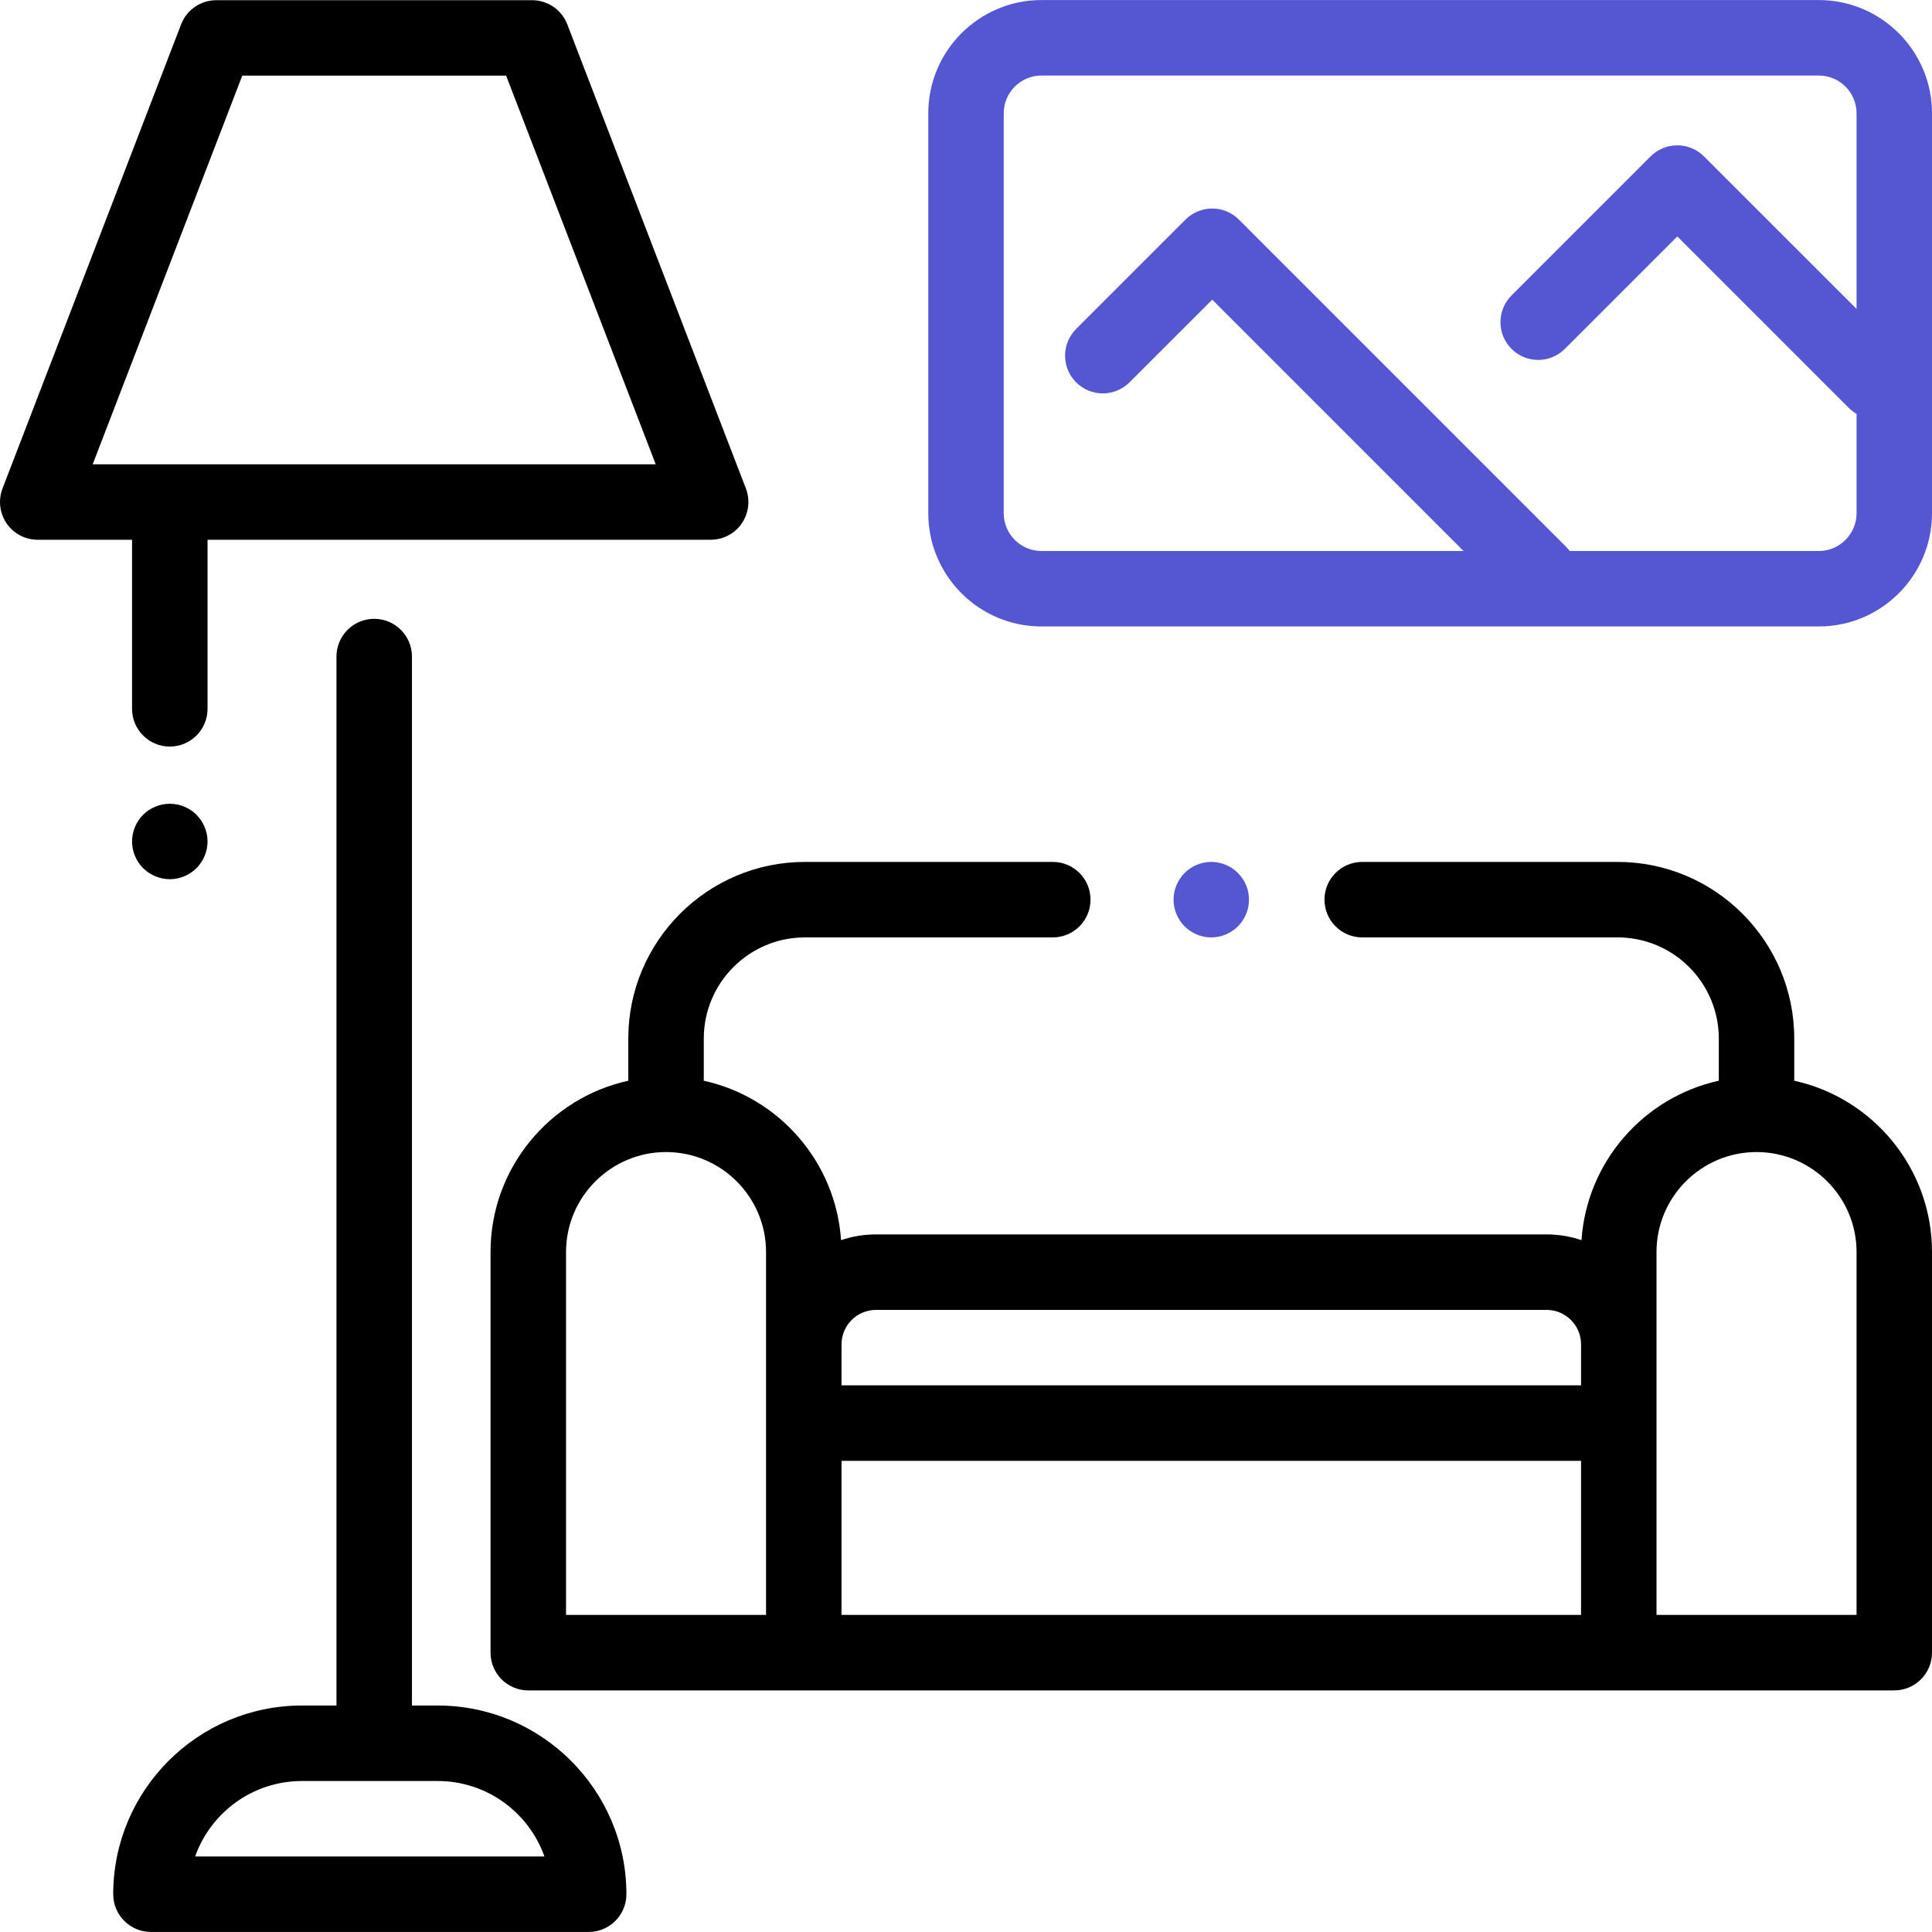
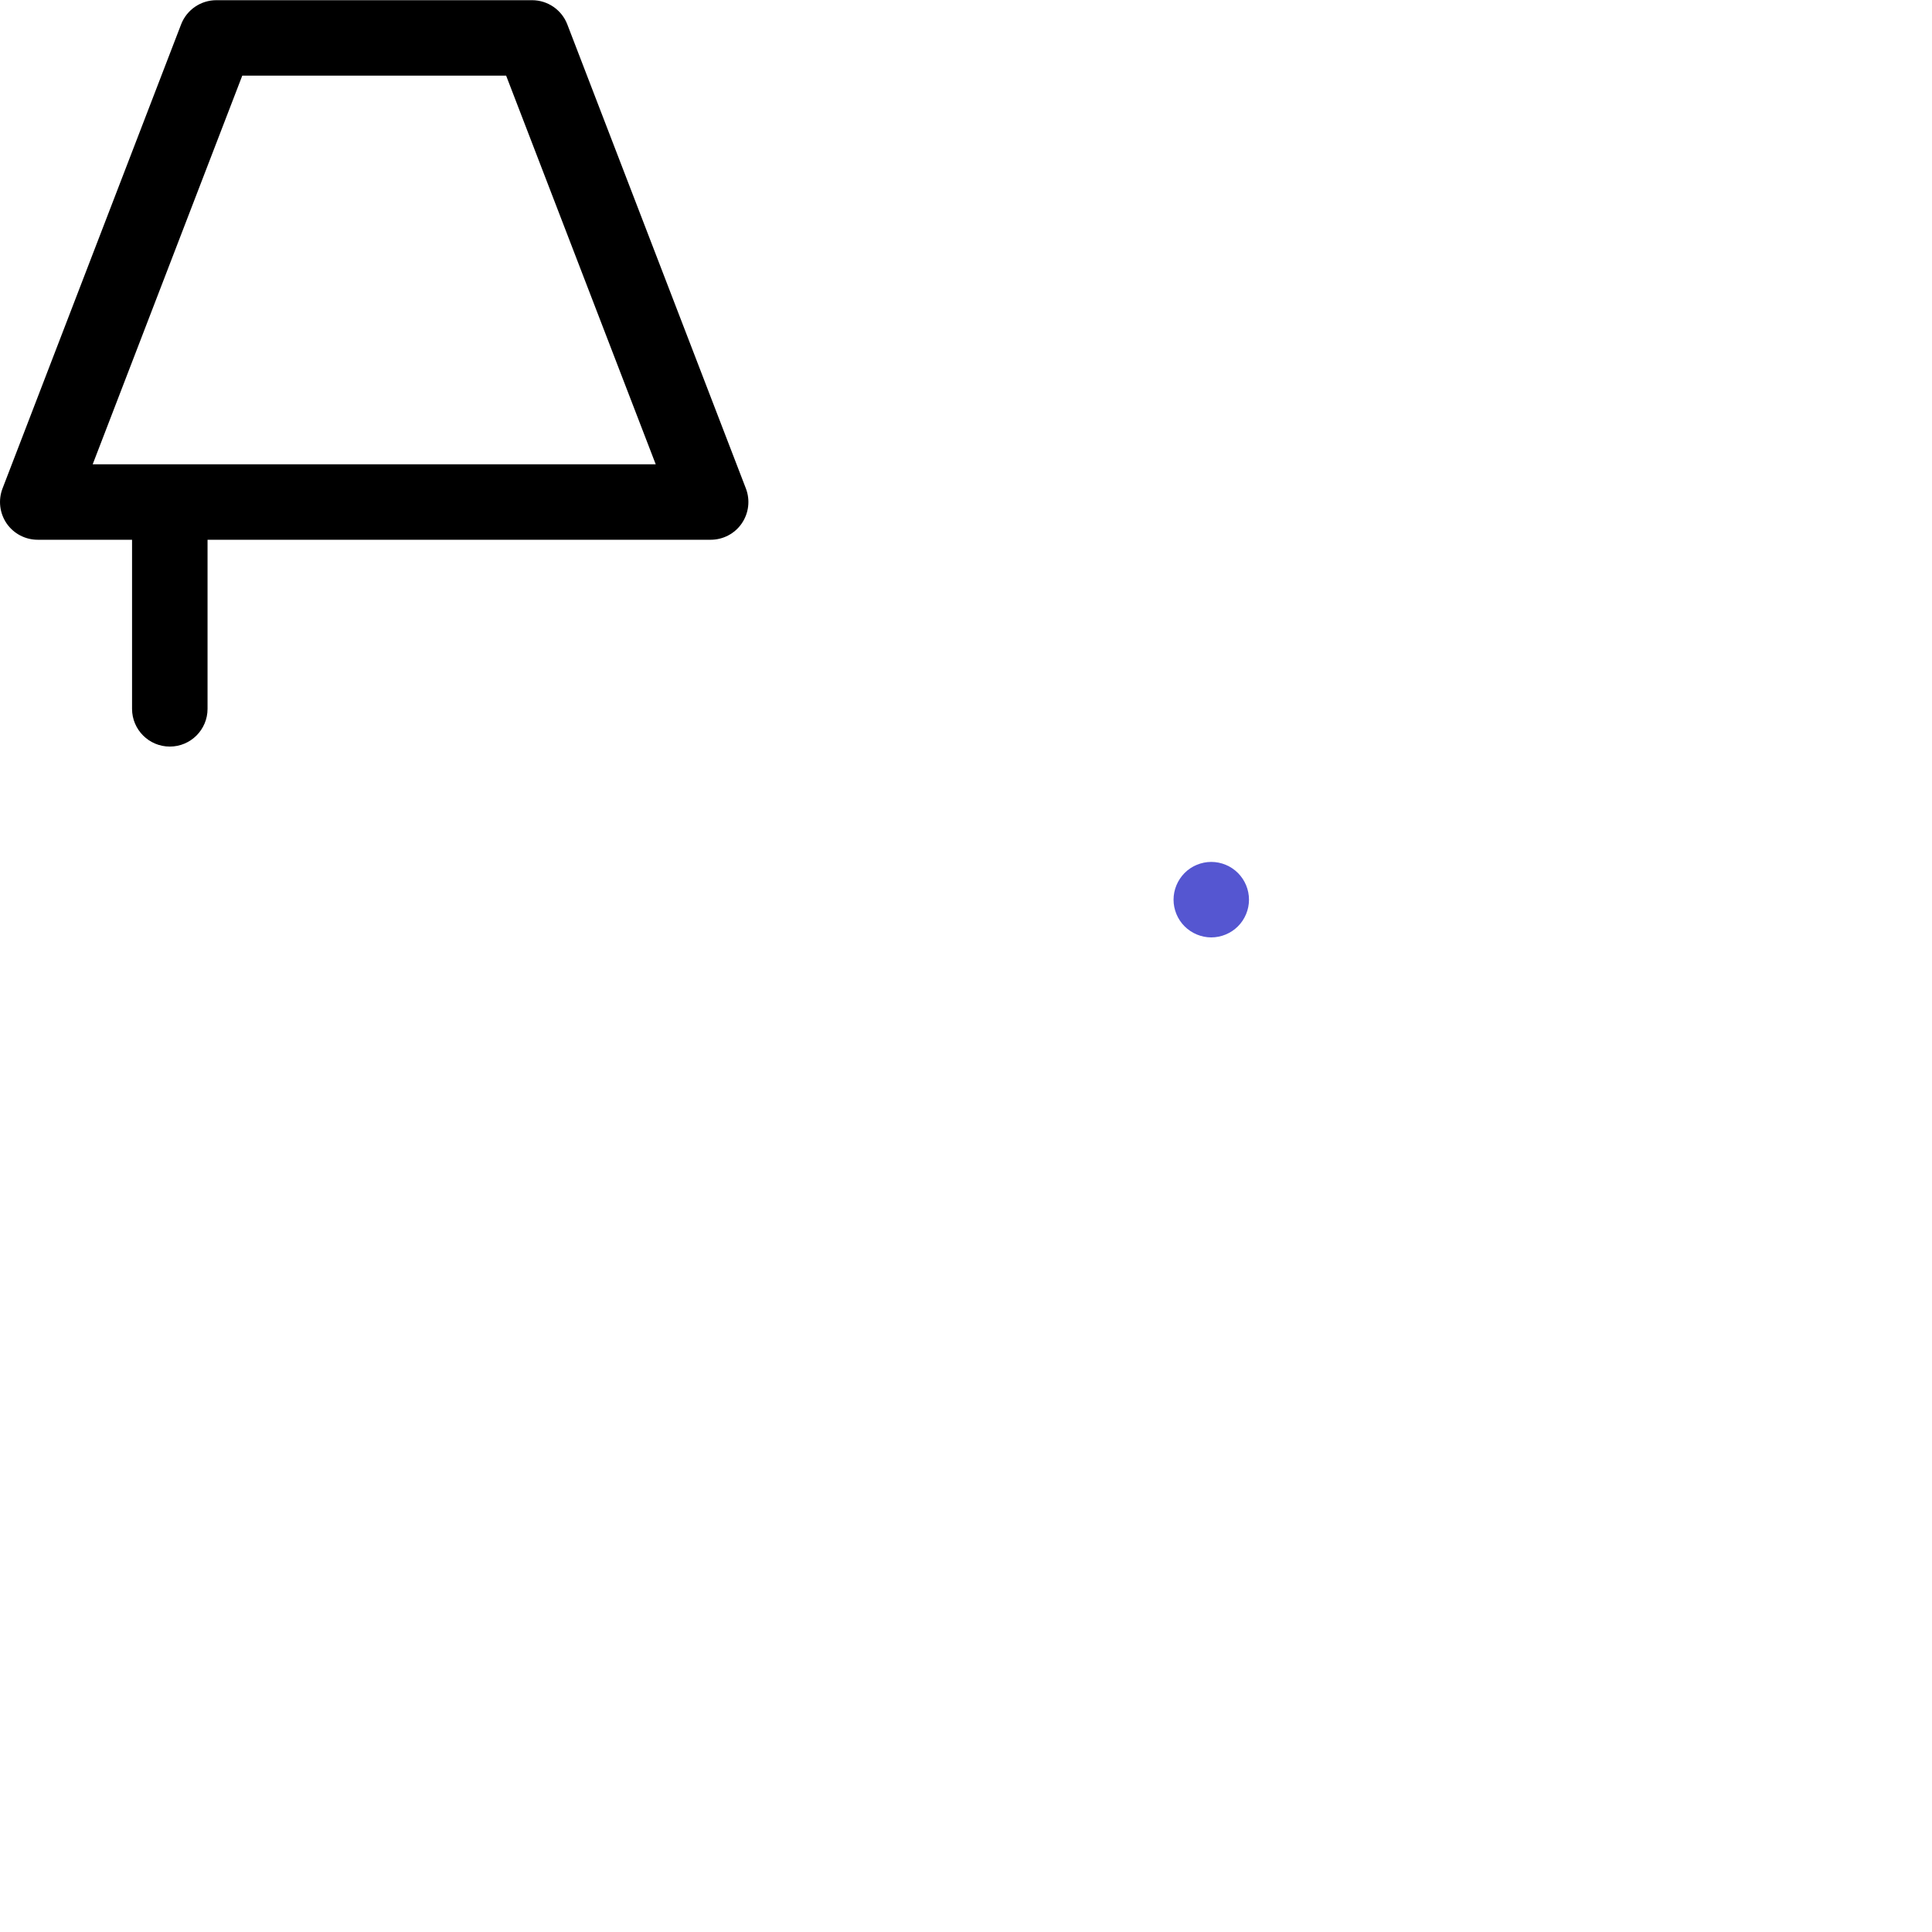
<svg xmlns="http://www.w3.org/2000/svg" width="40" height="40" viewBox="0 0 40 40" fill="none">
  <g clip-path="url(#clip0_859_55)">
-     <path d="M9.062 35.311H8.529V13.594C8.529 13.162 8.179 12.812 7.747 12.812C7.316 12.812 6.966 13.162 6.966 13.594V35.311H6.25C4.096 35.311 2.344 37.064 2.344 39.218C2.344 39.649 2.694 39.999 3.125 39.999H12.188C12.619 39.999 12.969 39.649 12.969 39.218C12.969 37.064 11.216 35.311 9.062 35.311ZM4.04 38.436C4.363 37.527 5.231 36.874 6.25 36.874H9.062C10.081 36.874 10.95 37.527 11.272 38.436H4.04Z" fill="black" />
    <path d="M15.443 10.114L11.745 0.504C11.629 0.203 11.339 0.004 11.016 0.004H4.479C4.156 0.004 3.866 0.203 3.75 0.504L0.052 10.114C-0.04 10.354 -0.008 10.624 0.137 10.837C0.283 11.049 0.524 11.175 0.781 11.175H2.734V14.676C2.734 15.107 3.084 15.457 3.516 15.457C3.947 15.457 4.297 15.107 4.297 14.676V11.175H14.713C14.971 11.175 15.212 11.049 15.357 10.837C15.503 10.624 15.535 10.354 15.443 10.114ZM1.919 9.613L5.016 1.566H10.479L13.576 9.613H1.919Z" fill="black" />
-     <path d="M4.068 16.869C3.923 16.724 3.721 16.641 3.516 16.641C3.309 16.641 3.109 16.724 2.963 16.869C2.818 17.015 2.734 17.216 2.734 17.422C2.734 17.627 2.818 17.829 2.963 17.974C3.109 18.119 3.31 18.203 3.516 18.203C3.721 18.203 3.923 18.119 4.068 17.974C4.213 17.829 4.297 17.627 4.297 17.422C4.297 17.216 4.213 17.015 4.068 16.869Z" fill="black" />
-     <path d="M37.148 22.375V21.502C37.148 19.486 35.508 17.845 33.491 17.845H28.203C27.772 17.845 27.422 18.195 27.422 18.626C27.422 19.058 27.772 19.408 28.203 19.408H33.491C34.646 19.408 35.586 20.347 35.586 21.502V22.375C34.035 22.716 32.853 24.051 32.743 25.676C32.516 25.599 32.273 25.557 32.02 25.557H18.136C17.884 25.557 17.64 25.599 17.413 25.676C17.304 24.051 16.122 22.716 14.571 22.375V21.502C14.571 20.347 15.51 19.408 16.665 19.408H21.797C22.228 19.408 22.578 19.058 22.578 18.626C22.578 18.195 22.228 17.845 21.797 17.845H16.665C14.649 17.845 13.008 19.486 13.008 21.502V22.375C11.379 22.733 10.156 24.187 10.156 25.922V34.217C10.156 34.648 10.506 34.998 10.937 34.998H39.219C39.65 34.998 40 34.648 40 34.217V25.922C40 24.187 38.777 22.733 37.148 22.375ZM15.86 27.834V29.464V33.435H11.719V25.922C11.719 24.781 12.648 23.852 13.789 23.852C14.931 23.852 15.86 24.781 15.86 25.922V27.834ZM32.734 33.435H17.423V30.245H32.734V33.435ZM32.734 28.682H17.423V27.834C17.423 27.44 17.743 27.12 18.136 27.12H32.02C32.414 27.12 32.734 27.44 32.734 27.834V28.682ZM38.438 33.435H34.296V29.464V27.834V25.922C34.296 24.781 35.225 23.852 36.367 23.852C37.509 23.852 38.438 24.781 38.438 25.922V33.435Z" fill="black" />
    <path d="M25.63 18.074C25.485 17.928 25.284 17.845 25.078 17.845C24.873 17.845 24.671 17.928 24.526 18.074C24.381 18.22 24.297 18.42 24.297 18.627C24.297 18.832 24.38 19.034 24.526 19.179C24.671 19.324 24.873 19.408 25.078 19.408C25.284 19.408 25.485 19.324 25.63 19.179C25.776 19.034 25.859 18.832 25.859 18.627C25.859 18.42 25.776 18.22 25.63 18.074Z" fill="#5556D1" />
-     <path d="M37.656 0.001H21.562C20.27 0.001 19.219 1.053 19.219 2.345V10.626C19.219 11.919 20.27 12.97 21.562 12.97H37.656C38.949 12.97 40 11.919 40 10.626V2.345C40 1.053 38.949 0.001 37.656 0.001ZM38.438 10.626C38.438 11.057 38.087 11.408 37.656 11.408H32.499C32.477 11.379 32.454 11.35 32.427 11.324L25.65 4.546C25.345 4.241 24.85 4.241 24.545 4.546L22.28 6.811C21.975 7.117 21.975 7.611 22.28 7.916C22.585 8.221 23.08 8.221 23.385 7.916L25.098 6.204L30.301 11.408H21.562C21.132 11.408 20.781 11.057 20.781 10.626V2.345C20.781 1.914 21.132 1.564 21.562 1.564H37.656C38.087 1.564 38.438 1.914 38.438 2.345V6.396L35.279 3.238C34.974 2.933 34.479 2.933 34.174 3.238L31.294 6.118C30.989 6.423 30.989 6.918 31.294 7.223C31.599 7.528 32.093 7.528 32.399 7.223L34.727 4.895L38.276 8.444C38.325 8.494 38.38 8.534 38.438 8.568V10.626Z" fill="#5556D1" />
  </g>
  <defs>
    <clipPath id="clip0_859_55">
      <rect width="40" height="40" fill="white" />
    </clipPath>
  </defs>
</svg>